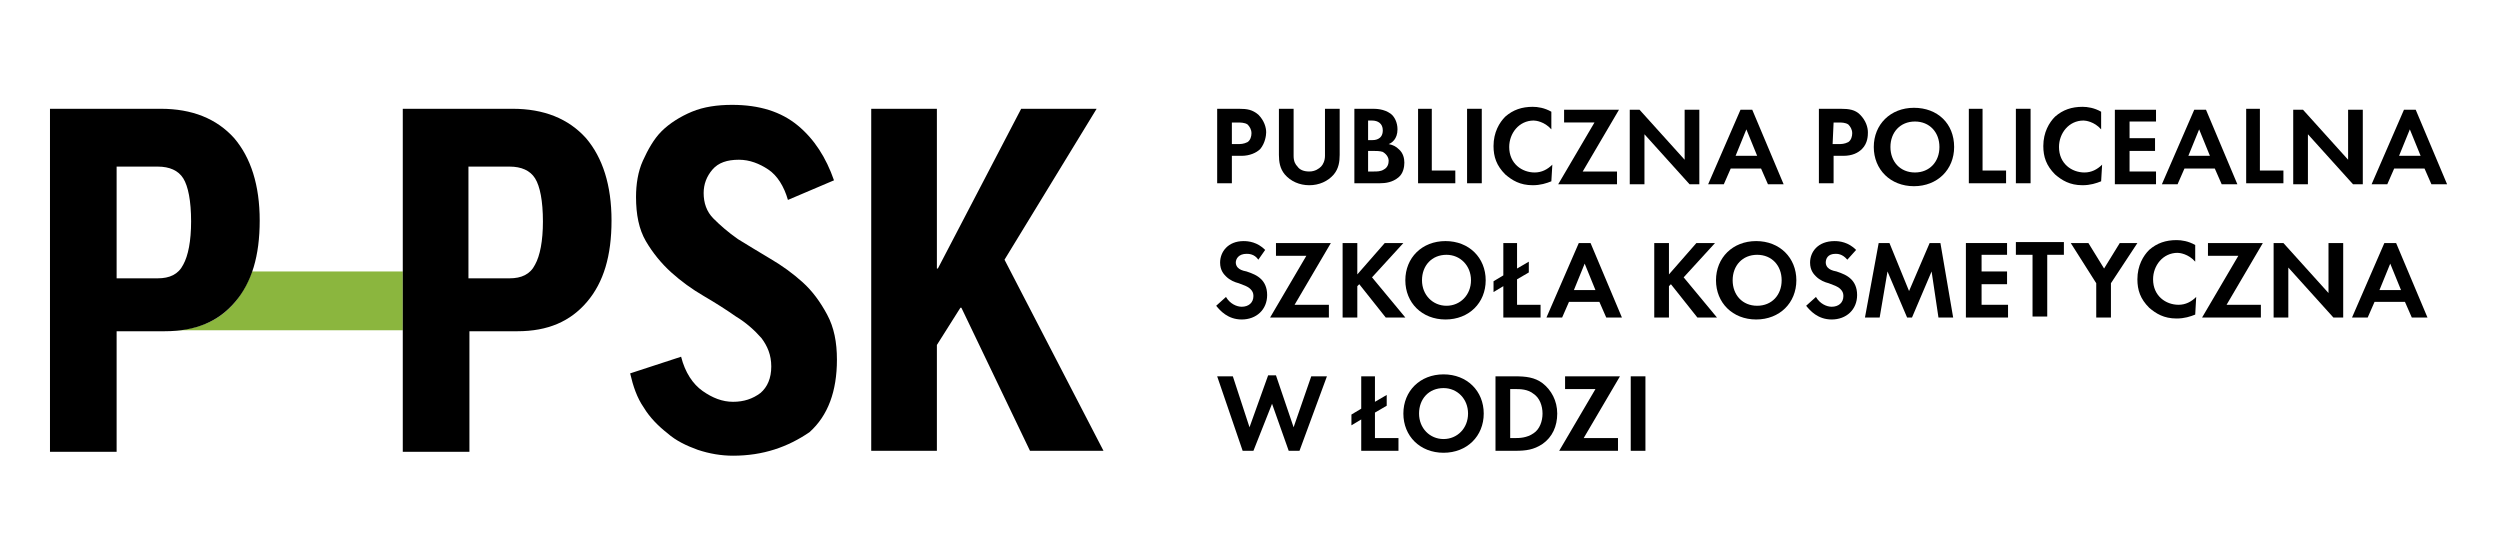
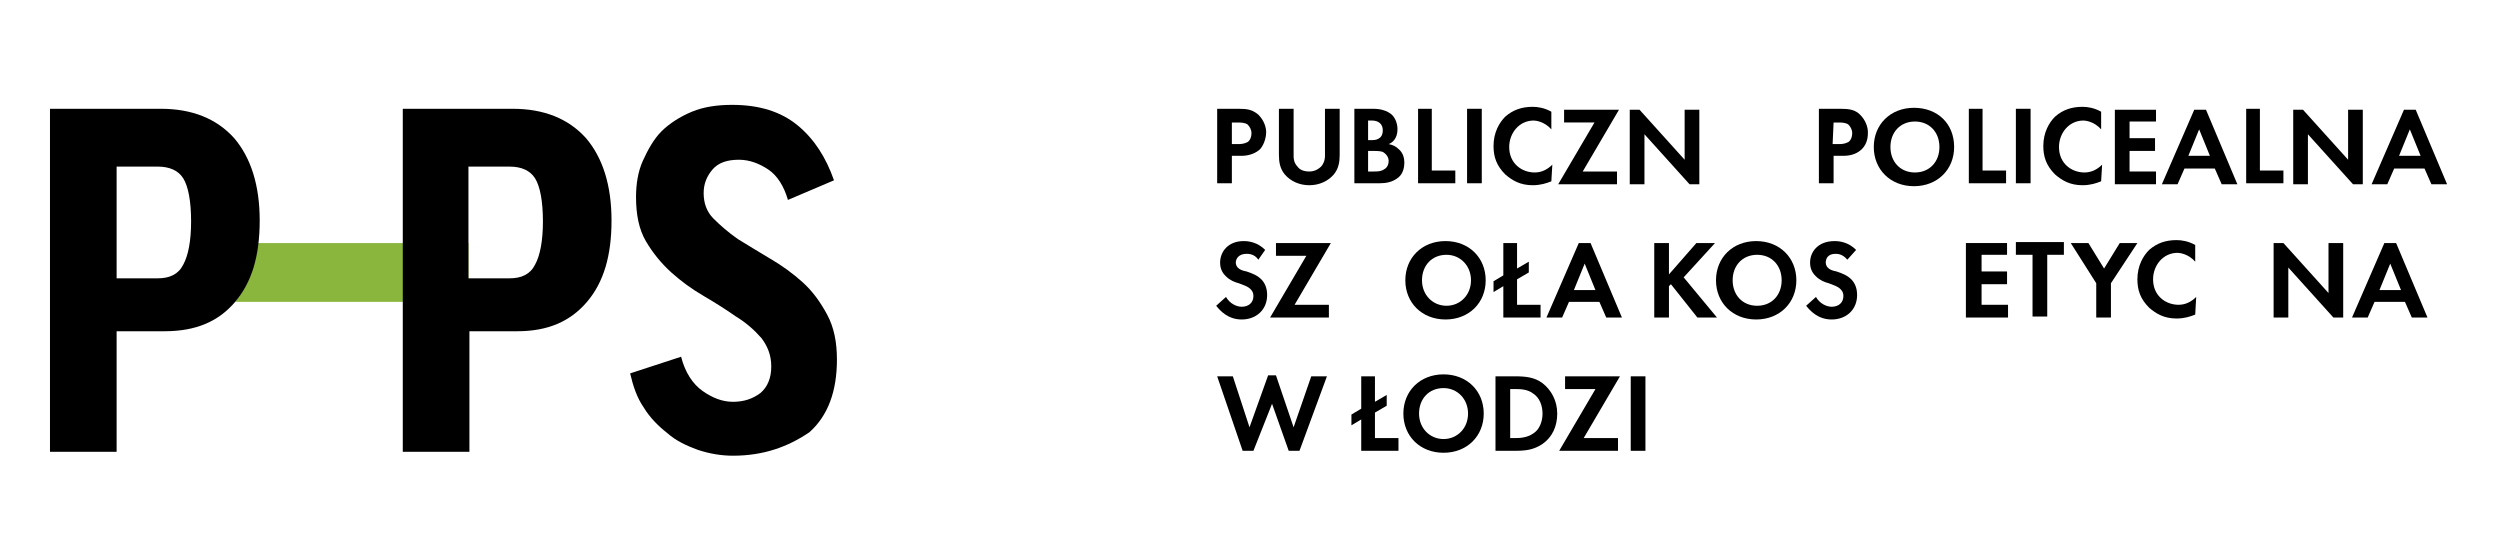
<svg xmlns="http://www.w3.org/2000/svg" version="1.1" id="Warstwa_1" x="0px" y="0px" viewBox="0 0 255.1 56.7" style="enable-background:new 0 0 255.1 56.7;" xml:space="preserve">
  <style type="text/css">
	.st0{fill:#8BB63E;}
</style>
  <g>
    <g>
      <path d="M126.4,11.1c0.9,0,1.4,0.1,2,0.6c0.6,0.6,0.8,1.3,0.8,1.8c0,0.3-0.1,1.1-0.6,1.7c-0.4,0.4-1.1,0.7-1.9,0.7h-1v2.8h-1.5    v-7.6H126.4L126.4,11.1z M125.7,14.7h0.6c0.3,0,0.6,0,1-0.2c0.3-0.2,0.4-0.6,0.4-0.9c0-0.4-0.2-0.7-0.4-0.9    c-0.3-0.2-0.7-0.2-1.1-0.2h-0.5V14.7L125.7,14.7z" />
      <path d="M132,11.1v4.8c0,0.6,0.2,0.9,0.4,1.1c0.2,0.3,0.6,0.5,1.2,0.5s1-0.3,1.2-0.5s0.4-0.6,0.4-1.1v-4.8h1.5v4.7    c0,0.7-0.1,1.4-0.6,2c-0.6,0.7-1.5,1.1-2.5,1.1s-1.9-0.4-2.5-1.1c-0.5-0.6-0.6-1.3-0.6-2v-4.7L132,11.1L132,11.1z" />
      <path d="M140,11.1c0.4,0,1.2,0,1.9,0.5c0.4,0.3,0.7,0.9,0.7,1.6c0,1-0.6,1.4-0.9,1.5c0.5,0.1,0.8,0.3,1,0.5c0.5,0.4,0.6,1,0.6,1.4    s-0.1,1.1-0.6,1.5c-0.6,0.5-1.3,0.6-1.9,0.6h-2.6v-7.6H140L140,11.1z M139.6,14.3h0.4c0.2,0,1.1,0,1.1-1c0-0.7-0.5-1-1.1-1h-0.4    V14.3z M139.6,17.5h0.6c0.3,0,0.7,0,1-0.2c0.4-0.2,0.5-0.6,0.5-0.9c0-0.2-0.1-0.6-0.6-0.9c-0.3-0.1-0.7-0.1-1-0.1h-0.5V17.5z" />
      <path d="M146.1,11.1v6.3h2.4v1.3h-3.8v-7.6C144.7,11.1,146.1,11.1,146.1,11.1z" />
      <path d="M151.2,11.1v7.6h-1.5v-7.6H151.2z" />
      <path d="M158.3,18.5c-0.5,0.2-1.1,0.4-1.9,0.4c-1.3,0-2.1-0.5-2.8-1.1c-0.9-0.9-1.2-1.8-1.2-2.9c0-1.4,0.6-2.4,1.2-3    c0.8-0.7,1.7-1,2.8-1c0.5,0,1.2,0.1,1.9,0.5v1.8c-0.7-0.8-1.6-0.9-1.8-0.9c-1.5,0-2.5,1.3-2.5,2.7c0,1.7,1.3,2.6,2.6,2.6    c0.7,0,1.3-0.3,1.8-0.8L158.3,18.5L158.3,18.5z" />
      <path d="M161.5,17.5h3.5v1.3h-6l3.7-6.3h-3.1v-1.3h5.6L161.5,17.5z" />
      <path d="M166.3,18.8v-7.6h1l4.6,5.1v-5.1h1.5v7.6h-1l-4.6-5.1v5.1H166.3z" />
-       <path d="M179.7,17.2h-3.1l-0.7,1.6h-1.6l3.3-7.6h1.2l3.2,7.6h-1.6L179.7,17.2z M179.3,15.9l-1.1-2.7l-1.1,2.7H179.3z" />
      <path d="M187.8,11.1c0.9,0,1.5,0.1,2,0.6c0.6,0.6,0.8,1.3,0.8,1.8c0,0.3,0,1.1-0.6,1.7c-0.4,0.4-1,0.7-1.9,0.7h-1v2.8h-1.5v-7.6    H187.8L187.8,11.1z M187,14.7h0.6c0.3,0,0.6,0,1-0.2c0.3-0.2,0.4-0.6,0.4-0.9c0-0.4-0.2-0.7-0.4-0.9c-0.3-0.2-0.7-0.2-1-0.2h-0.5    L187,14.7L187,14.7z" />
      <path d="M199.4,15c0,2.3-1.7,4-4.1,4s-4.1-1.7-4.1-4s1.7-4,4.1-4S199.4,12.6,199.4,15z M197.9,15c0-1.5-1-2.6-2.5-2.6    s-2.5,1.1-2.5,2.6s1,2.6,2.5,2.6C196.9,17.6,197.9,16.5,197.9,15z" />
      <path d="M202.3,11.1v6.3h2.4v1.3h-3.8v-7.6C200.8,11.1,202.3,11.1,202.3,11.1z" />
      <path d="M207.2,11.1v7.6h-1.5v-7.6H207.2z" />
      <path d="M214.4,18.5c-0.5,0.2-1.1,0.4-1.9,0.4c-1.3,0-2.1-0.5-2.8-1.1c-0.9-0.9-1.2-1.8-1.2-2.9c0-1.4,0.6-2.4,1.2-3    c0.8-0.7,1.7-1,2.8-1c0.5,0,1.2,0.1,1.9,0.5v1.8c-0.7-0.8-1.6-0.9-1.8-0.9c-1.5,0-2.5,1.3-2.5,2.7c0,1.7,1.3,2.6,2.6,2.6    c0.7,0,1.3-0.3,1.8-0.8L214.4,18.5L214.4,18.5z" />
      <path d="M220,12.4h-2.7v1.7h2.6v1.3h-2.6v2.1h2.7v1.3h-4.2v-7.6h4.2V12.4L220,12.4z" />
      <path d="M226,17.2h-3.1l-0.7,1.6h-1.6l3.3-7.6h1.2l3.2,7.6h-1.6L226,17.2z M225.5,15.9l-1.1-2.7l-1.1,2.7H225.5z" />
      <path d="M230.6,11.1v6.3h2.4v1.3h-3.8v-7.6C229.1,11.1,230.6,11.1,230.6,11.1z" />
      <path d="M234,18.8v-7.6h1l4.6,5.1v-5.1h1.5v7.6h-1l-4.6-5.1v5.1H234z" />
      <path d="M247.4,17.2h-3.1l-0.7,1.6H242l3.3-7.6h1.2l3.2,7.6h-1.6L247.4,17.2z M247,15.9l-1.1-2.7l-1.1,2.7H247z" />
      <path d="M128.4,26.5c-0.4-0.6-1-0.6-1.2-0.6c-0.8,0-1.1,0.5-1.1,0.9c0,0.2,0.1,0.4,0.2,0.5c0.2,0.2,0.4,0.3,0.9,0.4    c0.6,0.2,1.1,0.4,1.5,0.8c0.3,0.3,0.6,0.8,0.6,1.6c0,1.5-1.1,2.5-2.6,2.5c-1.4,0-2.2-0.9-2.6-1.4l1-0.9c0.4,0.7,1.1,1,1.6,1    c0.7,0,1.2-0.4,1.2-1.1c0-0.3-0.1-0.5-0.3-0.7c-0.3-0.3-0.7-0.4-1.2-0.6c-0.4-0.1-0.9-0.3-1.3-0.7c-0.2-0.2-0.6-0.6-0.6-1.4    c0-1.1,0.8-2.2,2.4-2.2c0.5,0,1.4,0.1,2.2,0.9L128.4,26.5z" />
      <path d="M132.1,31.1h3.5v1.3h-6l3.7-6.3h-3.1v-1.3h5.6L132.1,31.1z" />
-       <path d="M138.5,28l2.8-3.2h1.9l-3.2,3.5l3.4,4.1h-2l-2.7-3.4l-0.2,0.2v3.2H137v-7.6h1.5V28L138.5,28z" />
      <path d="M151.6,28.6c0,2.3-1.7,4-4.1,4s-4.1-1.7-4.1-4s1.7-4,4.1-4S151.6,26.3,151.6,28.6z M150.1,28.6c0-1.5-1.1-2.6-2.5-2.6    c-1.5,0-2.5,1.1-2.5,2.6s1.1,2.6,2.5,2.6S150.1,30.1,150.1,28.6z" />
      <path d="M154.8,24.8v2.6l1.2-0.7v1.1l-1.2,0.7v2.6h2.4v1.3h-3.8v-3.2l-1,0.6v-1.1l1-0.6v-3.3H154.8z" />
      <path d="M163.2,30.8h-3.1l-0.7,1.6h-1.6l3.3-7.6h1.2l3.2,7.6h-1.6L163.2,30.8z M162.8,29.6l-1.1-2.7l-1.1,2.7H162.8z" />
      <path d="M170.3,28l2.8-3.2h1.9l-3.2,3.5l3.4,4.1h-2l-2.7-3.4l-0.2,0.2v3.2h-1.5v-7.6h1.5V28L170.3,28z" />
      <path d="M183.3,28.6c0,2.3-1.7,4-4.1,4s-4.1-1.7-4.1-4s1.7-4,4.1-4S183.3,26.3,183.3,28.6z M181.8,28.6c0-1.5-1-2.6-2.5-2.6    s-2.5,1.1-2.5,2.6s1,2.6,2.5,2.6S181.8,30.1,181.8,28.6z" />
      <path d="M188.5,26.5c-0.5-0.6-1-0.6-1.2-0.6c-0.8,0-1,0.5-1,0.9c0,0.2,0.1,0.4,0.2,0.5c0.2,0.2,0.4,0.3,0.9,0.4    c0.6,0.2,1.1,0.4,1.5,0.8c0.3,0.3,0.6,0.8,0.6,1.6c0,1.5-1.1,2.5-2.6,2.5c-1.4,0-2.2-0.9-2.6-1.4l1-0.9c0.4,0.7,1.1,1,1.6,1    c0.7,0,1.2-0.4,1.2-1.1c0-0.3-0.1-0.5-0.3-0.7c-0.3-0.3-0.7-0.4-1.2-0.6c-0.4-0.1-0.9-0.3-1.3-0.7c-0.2-0.2-0.6-0.6-0.6-1.4    c0-1.1,0.8-2.2,2.5-2.2c0.5,0,1.4,0.1,2.2,0.9L188.5,26.5z" />
-       <path d="M191.7,24.8h1.1l2,4.9l2.1-4.9h1.1l1.3,7.6h-1.5l-0.7-4.7l-2,4.7h-0.5l-2-4.7l-0.8,4.7h-1.5L191.7,24.8z" />
      <path d="M204.9,26h-2.7v1.7h2.6V29h-2.6v2.1h2.7v1.3h-4.3v-7.6h4.2V26H204.9z" />
      <path d="M208.9,26v6.3h-1.5V26h-1.7v-1.3h4.9V26H208.9z" />
      <path d="M213.9,28.9l-2.6-4.1h1.8l1.6,2.6l1.6-2.6h1.8l-2.7,4.1v3.5h-1.5L213.9,28.9L213.9,28.9z" />
      <path d="M224,32.1c-0.5,0.2-1.1,0.4-1.9,0.4c-1.3,0-2.1-0.5-2.8-1.1c-0.9-0.9-1.2-1.8-1.2-2.9c0-1.4,0.6-2.4,1.2-3    c0.8-0.7,1.7-1,2.8-1c0.5,0,1.2,0.1,1.9,0.5v1.7c-0.7-0.8-1.6-0.9-1.8-0.9c-1.5,0-2.5,1.3-2.5,2.7c0,1.7,1.3,2.6,2.6,2.6    c0.7,0,1.3-0.3,1.8-0.8L224,32.1L224,32.1z" />
-       <path d="M227.2,31.1h3.5v1.3h-6l3.7-6.3h-3.1v-1.3h5.6L227.2,31.1z" />
      <path d="M232,32.4v-7.6h1l4.6,5.1v-5.1h1.5v7.6h-1l-4.6-5.1v5.1H232z" />
      <path d="M245.4,30.8h-3.1l-0.7,1.6H240l3.3-7.6h1.2l3.2,7.6h-1.6L245.4,30.8z M245,29.6l-1.1-2.7l-1.1,2.7H245z" />
      <path d="M127.9,46h-1.1l-2.6-7.6h1.6l1.7,5.2l1.9-5.3h0.8l1.8,5.3l1.8-5.2h1.6l-2.8,7.6h-1.1l-1.7-4.8L127.9,46z" />
      <path d="M140.3,38.4V41l1.2-0.7v1.1l-1.2,0.7v2.6h2.4V46h-3.8v-3.2l-1,0.6v-1.1l1-0.6v-3.3C138.9,38.4,140.3,38.4,140.3,38.4z" />
      <path d="M151.4,42.2c0,2.3-1.7,4-4.1,4c-2.4,0-4.1-1.7-4.1-4s1.7-4,4.1-4S151.4,39.9,151.4,42.2z M149.8,42.2    c0-1.5-1.1-2.6-2.5-2.6c-1.5,0-2.5,1.1-2.5,2.6s1.1,2.6,2.5,2.6S149.8,43.7,149.8,42.2z" />
      <path d="M154.6,38.4c1.1,0,2,0.1,2.8,0.7c0.9,0.7,1.5,1.8,1.5,3.1s-0.5,2.4-1.5,3.1c-0.9,0.6-1.7,0.7-2.8,0.7h-2v-7.6H154.6    L154.6,38.4z M154.1,44.7h0.5c0.4,0,1.2,0,1.9-0.5c0.6-0.4,0.9-1.2,0.9-2s-0.3-1.6-0.9-2c-0.6-0.5-1.4-0.5-1.9-0.5h-0.5V44.7z" />
      <path d="M161.6,44.7h3.5V46h-6l3.7-6.3h-3.1v-1.3h5.6L161.6,44.7z" />
      <path d="M167.9,38.4V46h-1.5v-7.6H167.9z" />
    </g>
    <g>
-       <path class="st0" d="M25.7,27.7c-0.4,1.2-1,2.2-1.7,3.1c-1.6,1.9-3.8,2.9-6.7,2.9h23.8v-6H25.7z" />
+       <path class="st0" d="M25.7,27.7c-0.4,1.2-1,2.2-1.7,3.1h23.8v-6H25.7z" />
      <g>
        <path d="M16.4,11.1c3.2,0,5.7,1,7.5,3c1.7,2,2.6,4.8,2.6,8.4s-0.8,6.3-2.5,8.3s-4,3-7.2,3h-4.9v12.3H5.1v-35H16.4L16.4,11.1z      M11.9,28.4h4.2c1.2,0,2.1-0.4,2.6-1.4c0.5-0.9,0.8-2.4,0.8-4.4c0-2.1-0.3-3.6-0.8-4.4S17.3,17,16.1,17h-4.2V28.4z" />
        <path d="M52.3,11.1c3.2,0,5.7,1,7.5,3c1.7,2,2.6,4.8,2.6,8.4s-0.8,6.3-2.5,8.3s-4,3-7.1,3h-4.9v12.3h-6.8v-35H52.3L52.3,11.1z      M47.8,28.4H52c1.2,0,2.1-0.4,2.6-1.4c0.5-0.9,0.8-2.4,0.8-4.4c0-2.1-0.3-3.6-0.8-4.4S53.2,17,52,17h-4.2V28.4z" />
        <path d="M74.8,46.5c-1.2,0-2.4-0.2-3.6-0.6c-1.1-0.4-2.2-0.9-3.1-1.7c-0.9-0.7-1.8-1.6-2.4-2.6c-0.7-1-1.1-2.2-1.4-3.5l5.2-1.7     c0.4,1.6,1.2,2.8,2.2,3.5s2,1.1,3.1,1.1s2-0.3,2.8-0.9c0.7-0.6,1.1-1.5,1.1-2.7s-0.4-2.1-1-2.9c-0.7-0.8-1.6-1.6-2.6-2.2     c-1-0.7-2.1-1.4-3.3-2.1c-1.2-0.7-2.3-1.5-3.3-2.4s-1.9-2-2.6-3.2s-1-2.7-1-4.5c0-1.3,0.2-2.6,0.7-3.7s1.1-2.2,1.9-3     s1.9-1.5,3.1-2s2.6-0.7,4.1-0.7c2.8,0,5,0.7,6.7,2.1s2.9,3.3,3.7,5.6l-4.7,2c-0.4-1.4-1.1-2.5-2-3.1s-1.9-1-3-1     c-1.2,0-2.1,0.3-2.7,1s-0.9,1.5-0.9,2.4c0,1,0.3,1.9,1,2.6s1.5,1.4,2.5,2.1c1,0.6,2.1,1.3,3.3,2c1.2,0.7,2.3,1.5,3.3,2.4     s1.8,2,2.5,3.3s1,2.8,1,4.6c0,3.2-0.9,5.7-2.8,7.4C80.4,45.6,77.9,46.5,74.8,46.5z" />
-         <path d="M105.1,46l-7-14.6H98l-2.4,3.8V46h-6.7V11.1h6.7v16.3h0.1l8.5-16.3h7.7l-9.4,15.4L112.6,46H105.1z" />
      </g>
    </g>
  </g>
</svg>